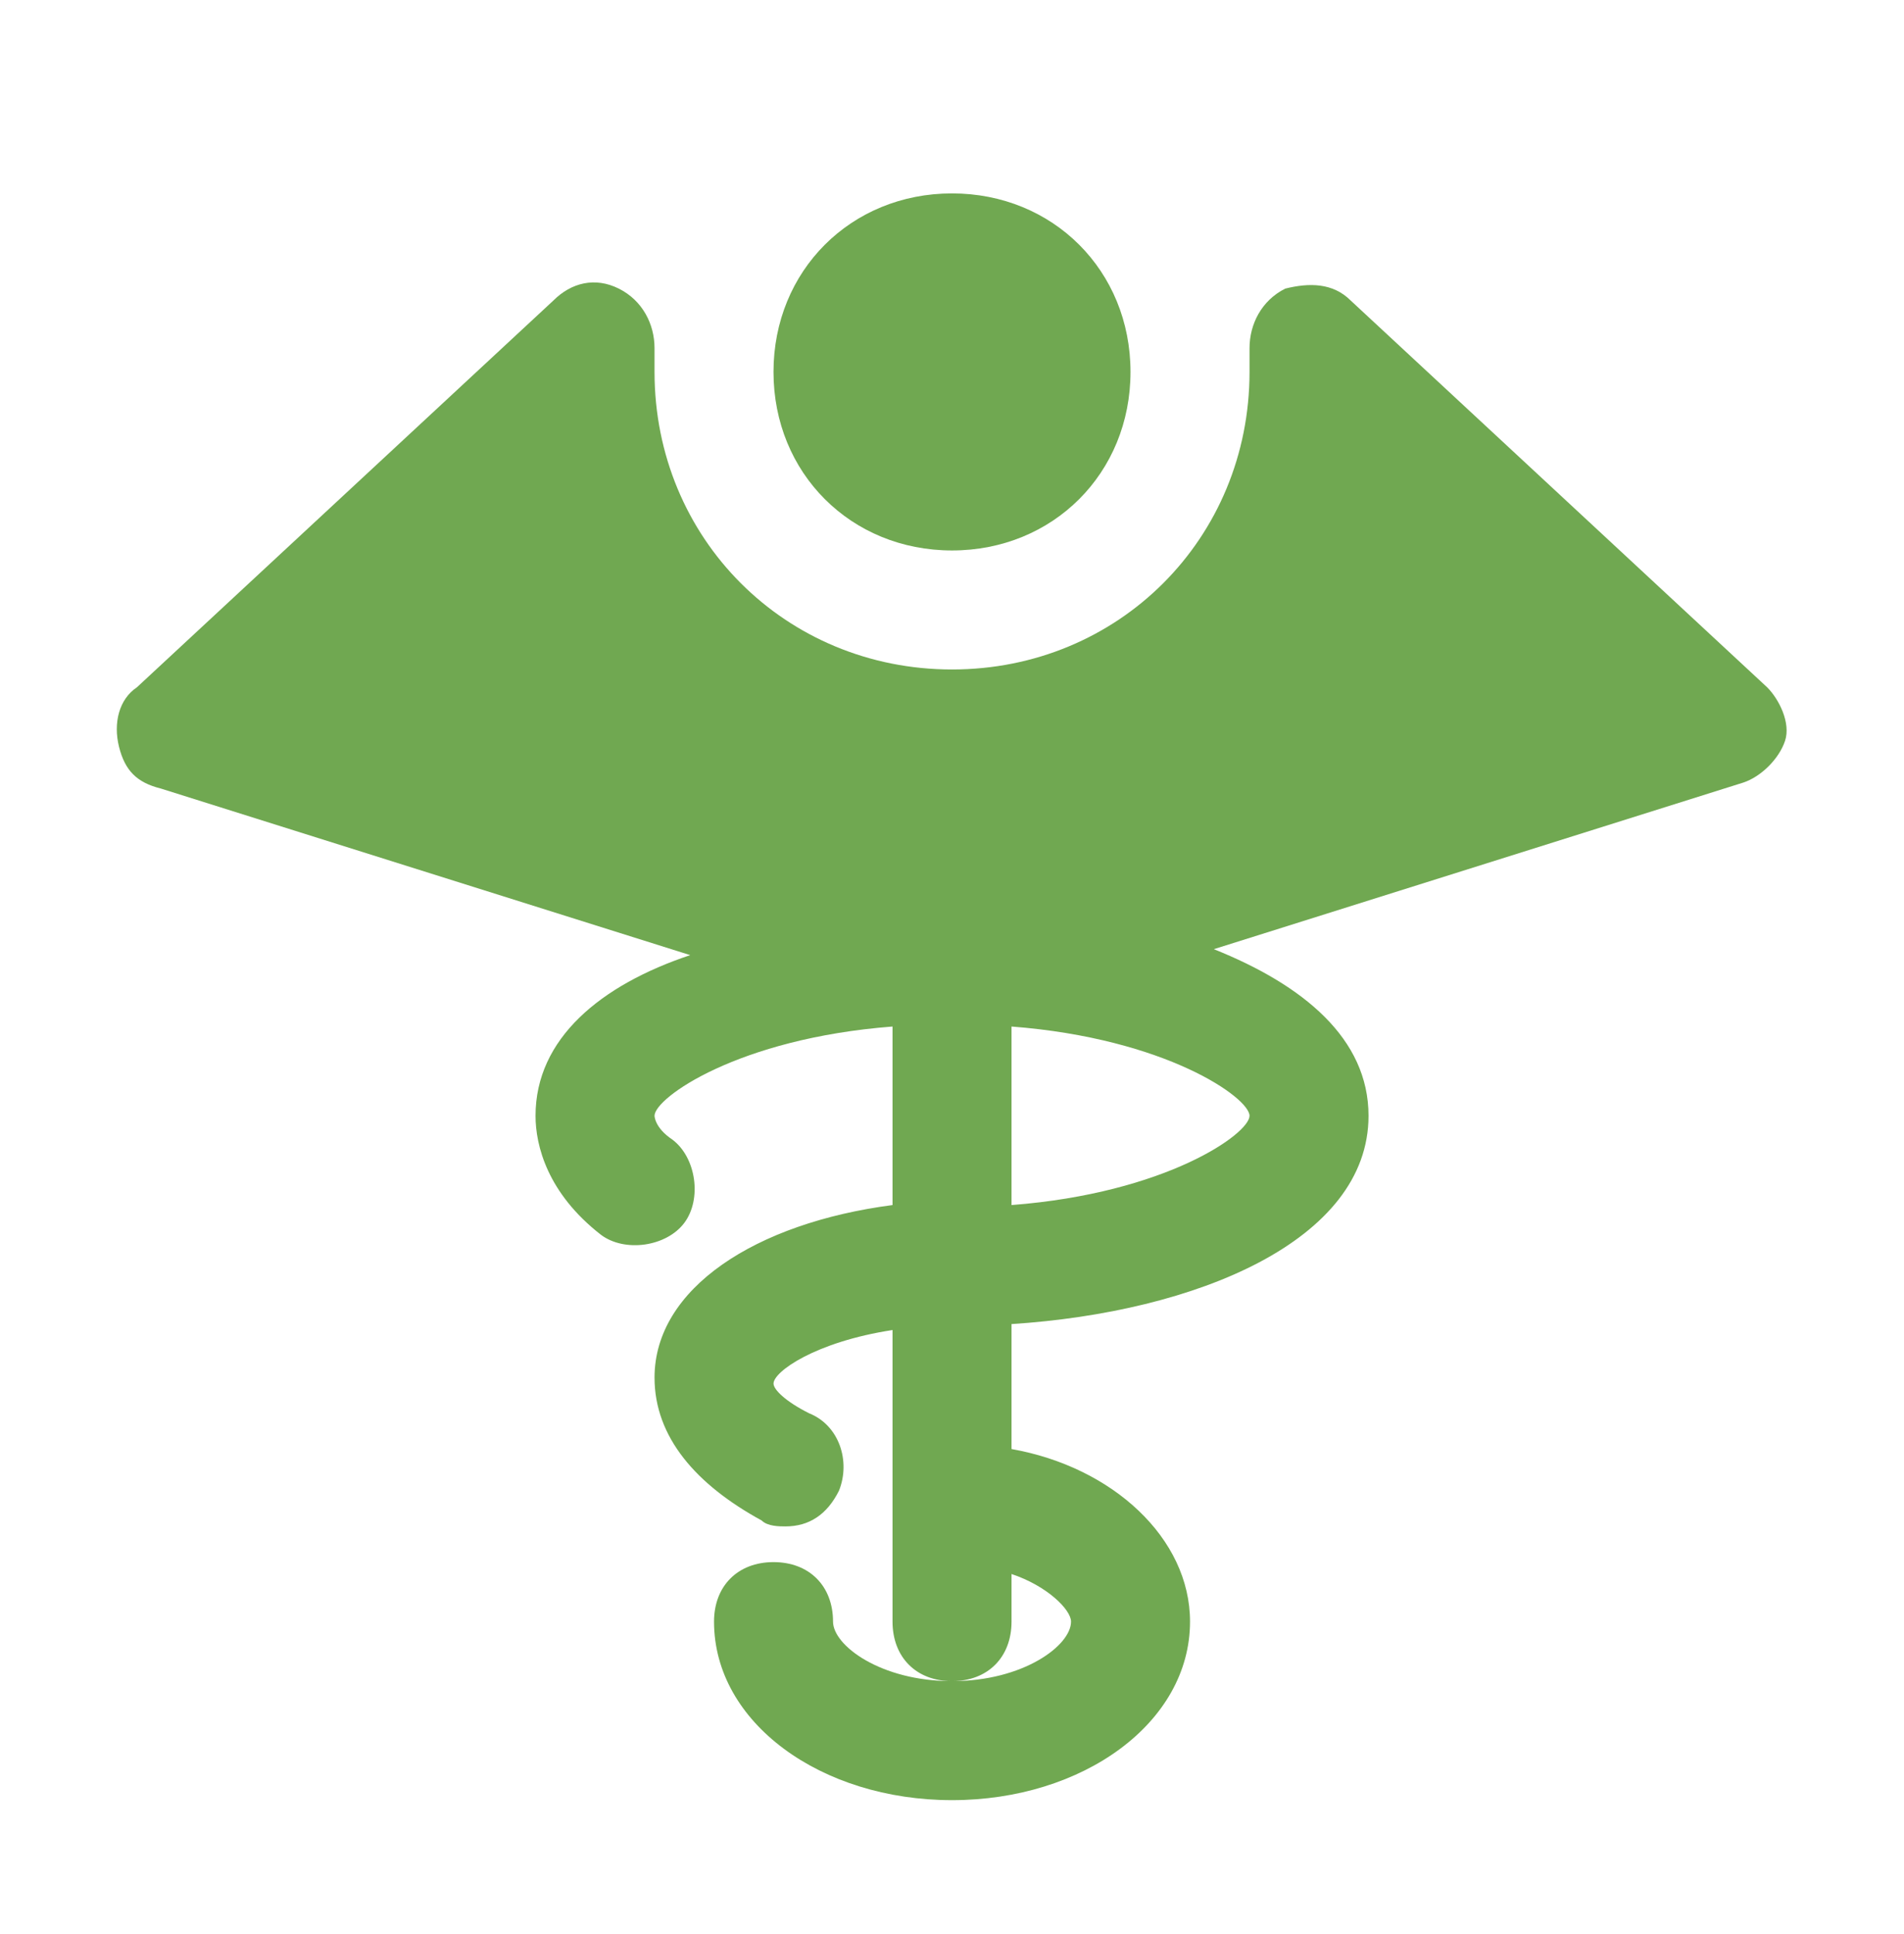
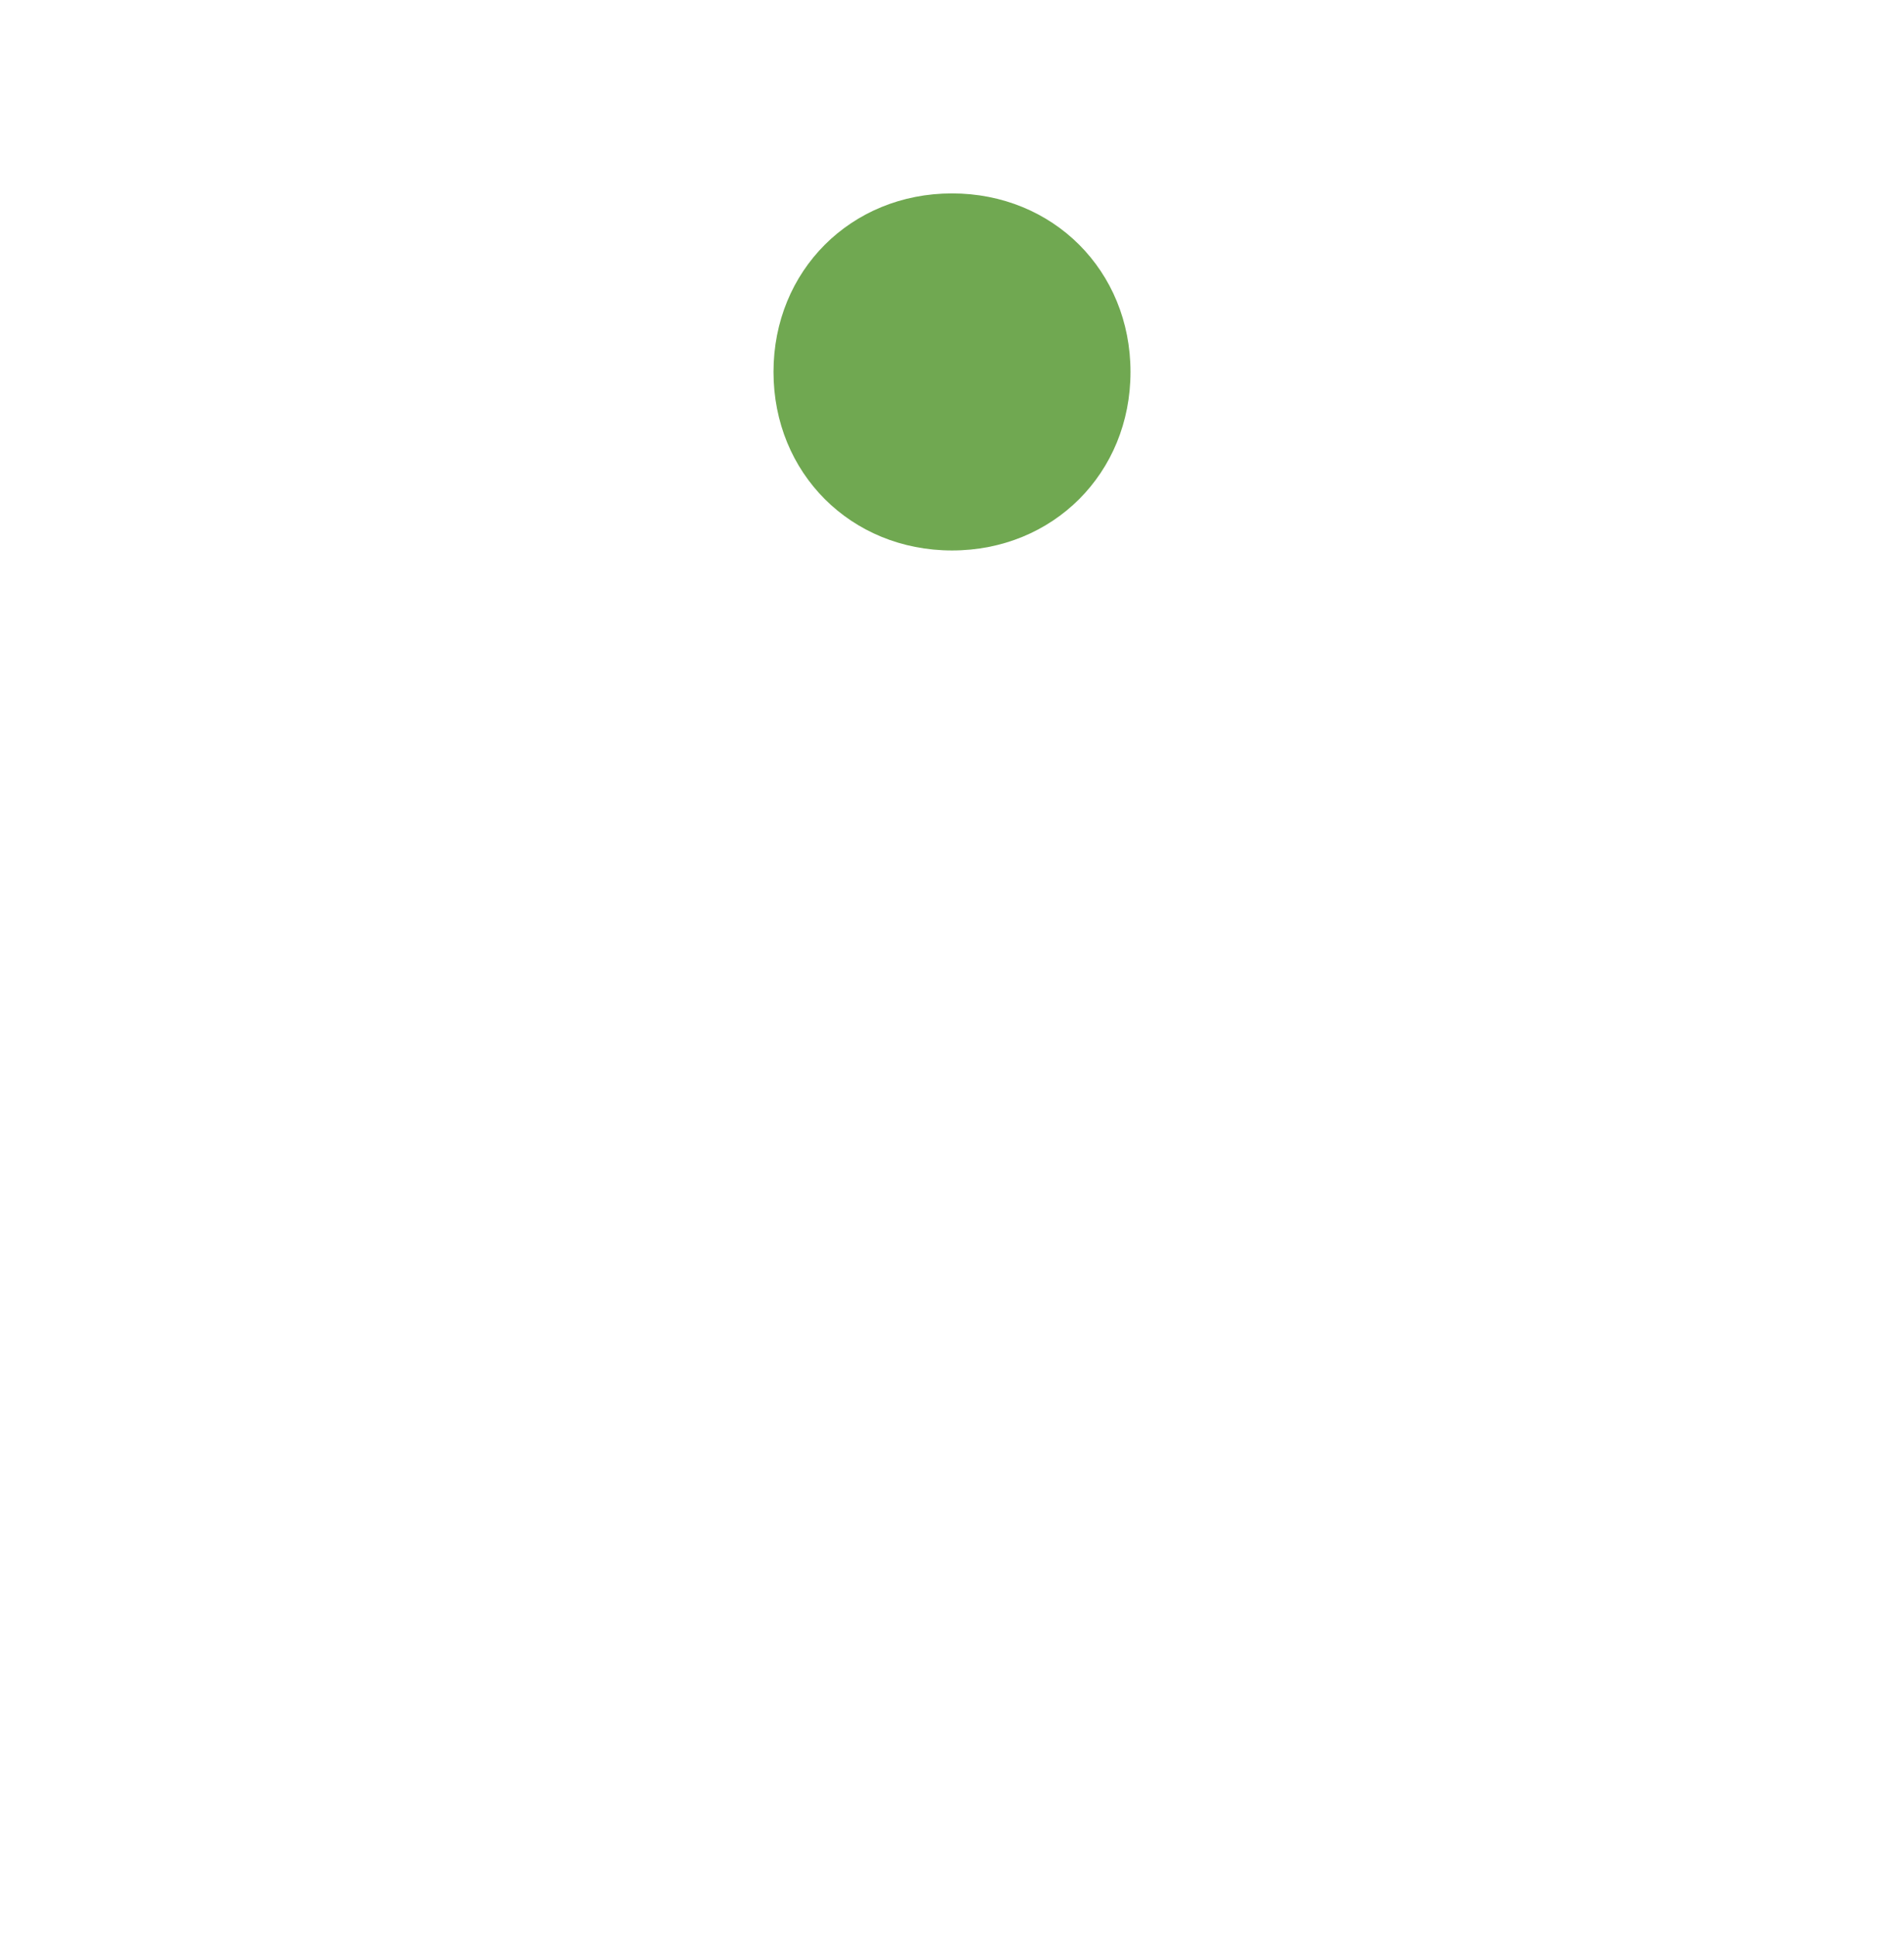
<svg xmlns="http://www.w3.org/2000/svg" width="64" height="65" viewBox="0 0 64 65" fill="none">
  <path d="M32 18.5C35.4 18.5 38 15.9 38 12.5C38 9.1 35.4 6.5 32 6.5C28.6 6.5 26 9.1 26 12.5C26 15.9 28.6 18.5 32 18.5Z" fill="#70A851" />
-   <path d="M59.401 23.1L45.401 10.1C44.801 9.5 44.001 9.5 43.201 9.7C42.401 10.1 42.001 10.9 42.001 11.7C42.001 11.9 42.001 12.3 42.001 12.5C42.001 18.1 37.601 22.5 32.001 22.5C26.401 22.5 22.001 18.1 22.001 12.5C22.001 12.3 22.001 11.9 22.001 11.7C22.001 10.9 21.601 10.1 20.801 9.7C20.001 9.3 19.201 9.5 18.601 10.1L4.601 23.1C4.001 23.5 3.801 24.3 4.001 25.1C4.201 25.9 4.601 26.3 5.401 26.5L23.201 32.1C20.201 33.1 18.001 34.9 18.001 37.5C18.001 38.5 18.401 40.1 20.201 41.5C21.001 42.1 22.401 41.9 23.001 41.1C23.601 40.3 23.401 38.9 22.601 38.3C22.001 37.9 22.001 37.5 22.001 37.5C22.001 36.9 24.801 34.9 30.001 34.5V40.5C25.401 41.1 22.001 43.3 22.001 46.3C22.001 48.3 23.401 49.9 25.601 51.1C25.801 51.3 26.201 51.3 26.401 51.3C27.201 51.3 27.801 50.9 28.201 50.1C28.601 49.1 28.201 47.9 27.201 47.5C26.401 47.1 26.001 46.7 26.001 46.5C26.001 46.1 27.401 45.1 30.001 44.7V54.5C30.001 55.7 30.801 56.5 32.001 56.5C33.201 56.5 34.001 55.7 34.001 54.5V52.9C35.201 53.3 36.001 54.1 36.001 54.5C36.001 55.3 34.401 56.5 32.001 56.5C29.601 56.5 28.001 55.3 28.001 54.5C28.001 53.3 27.201 52.5 26.001 52.5C24.801 52.5 24.001 53.3 24.001 54.5C24.001 57.9 27.601 60.5 32.001 60.5C36.401 60.5 40.001 57.9 40.001 54.5C40.001 51.7 37.401 49.3 34.001 48.7V44.5C40.201 44.1 46.001 41.7 46.001 37.5C46.001 34.9 43.801 33.1 40.801 31.9L58.601 26.3C59.201 26.1 59.801 25.5 60.001 24.9C60.201 24.3 59.801 23.5 59.401 23.1ZM42.001 37.5C42.001 38.1 39.201 40.1 34.001 40.5V34.5C39.201 34.9 42.001 36.9 42.001 37.5Z" fill="#70A851" />
</svg>